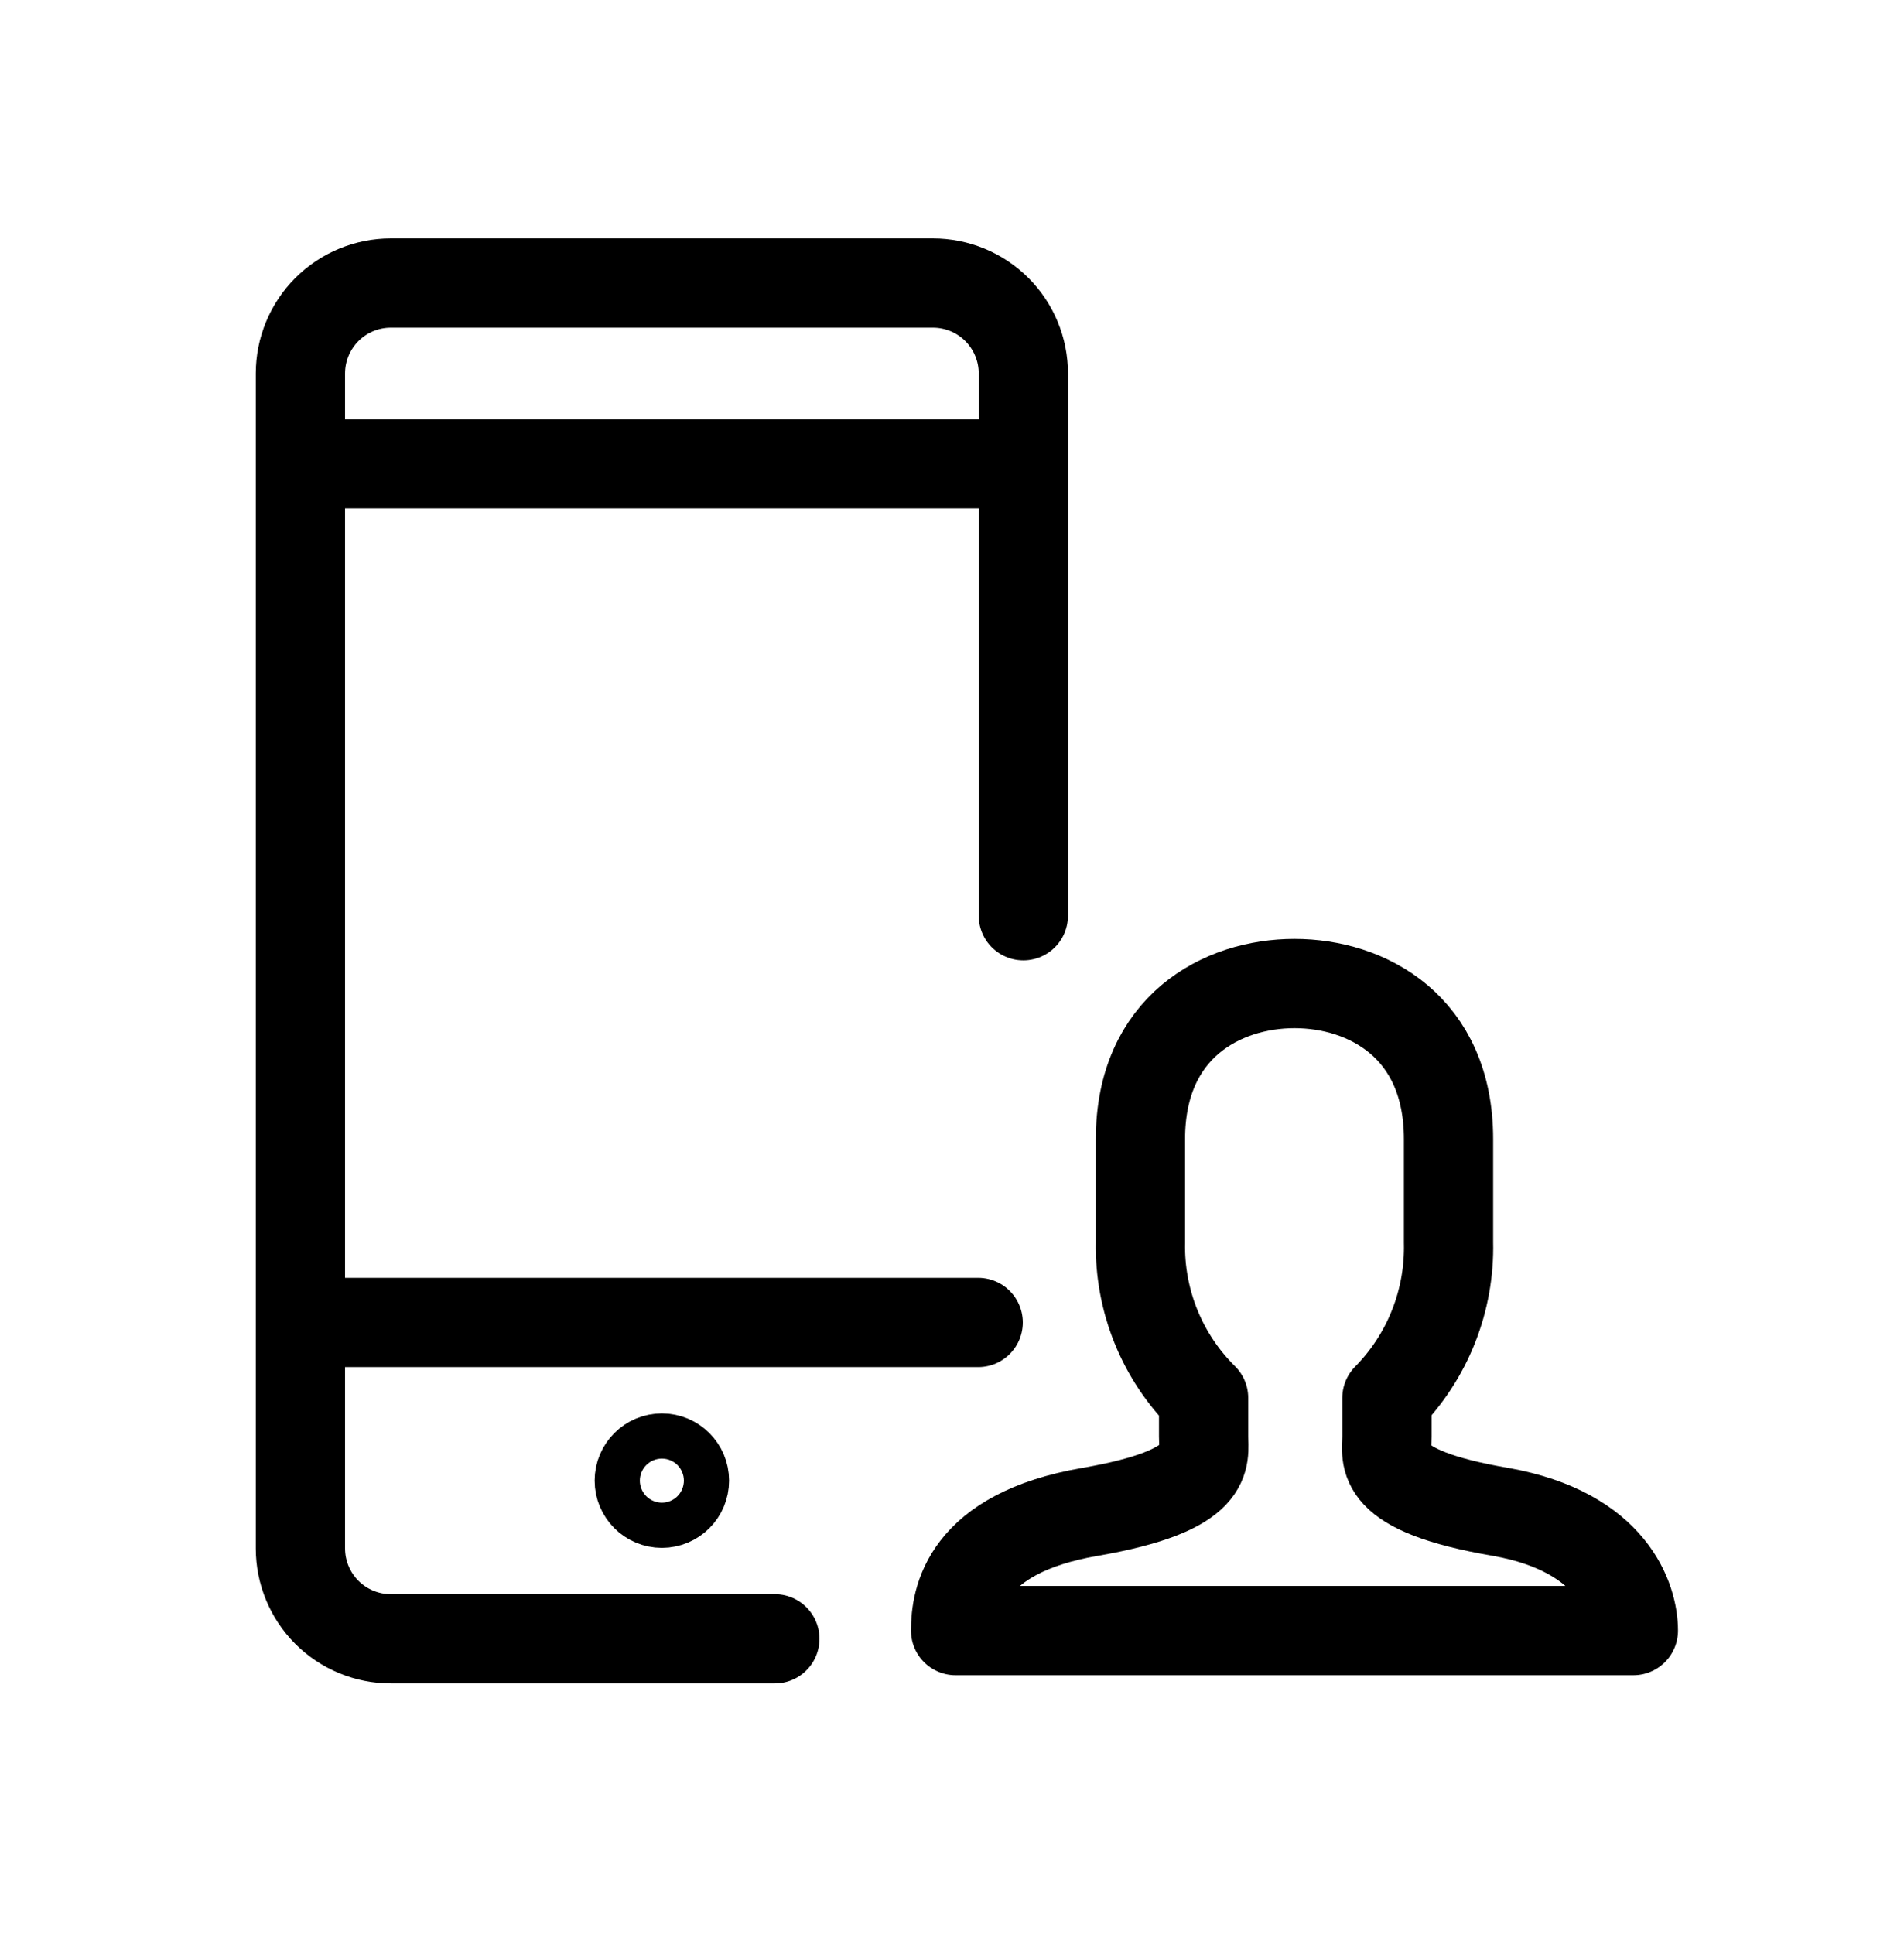
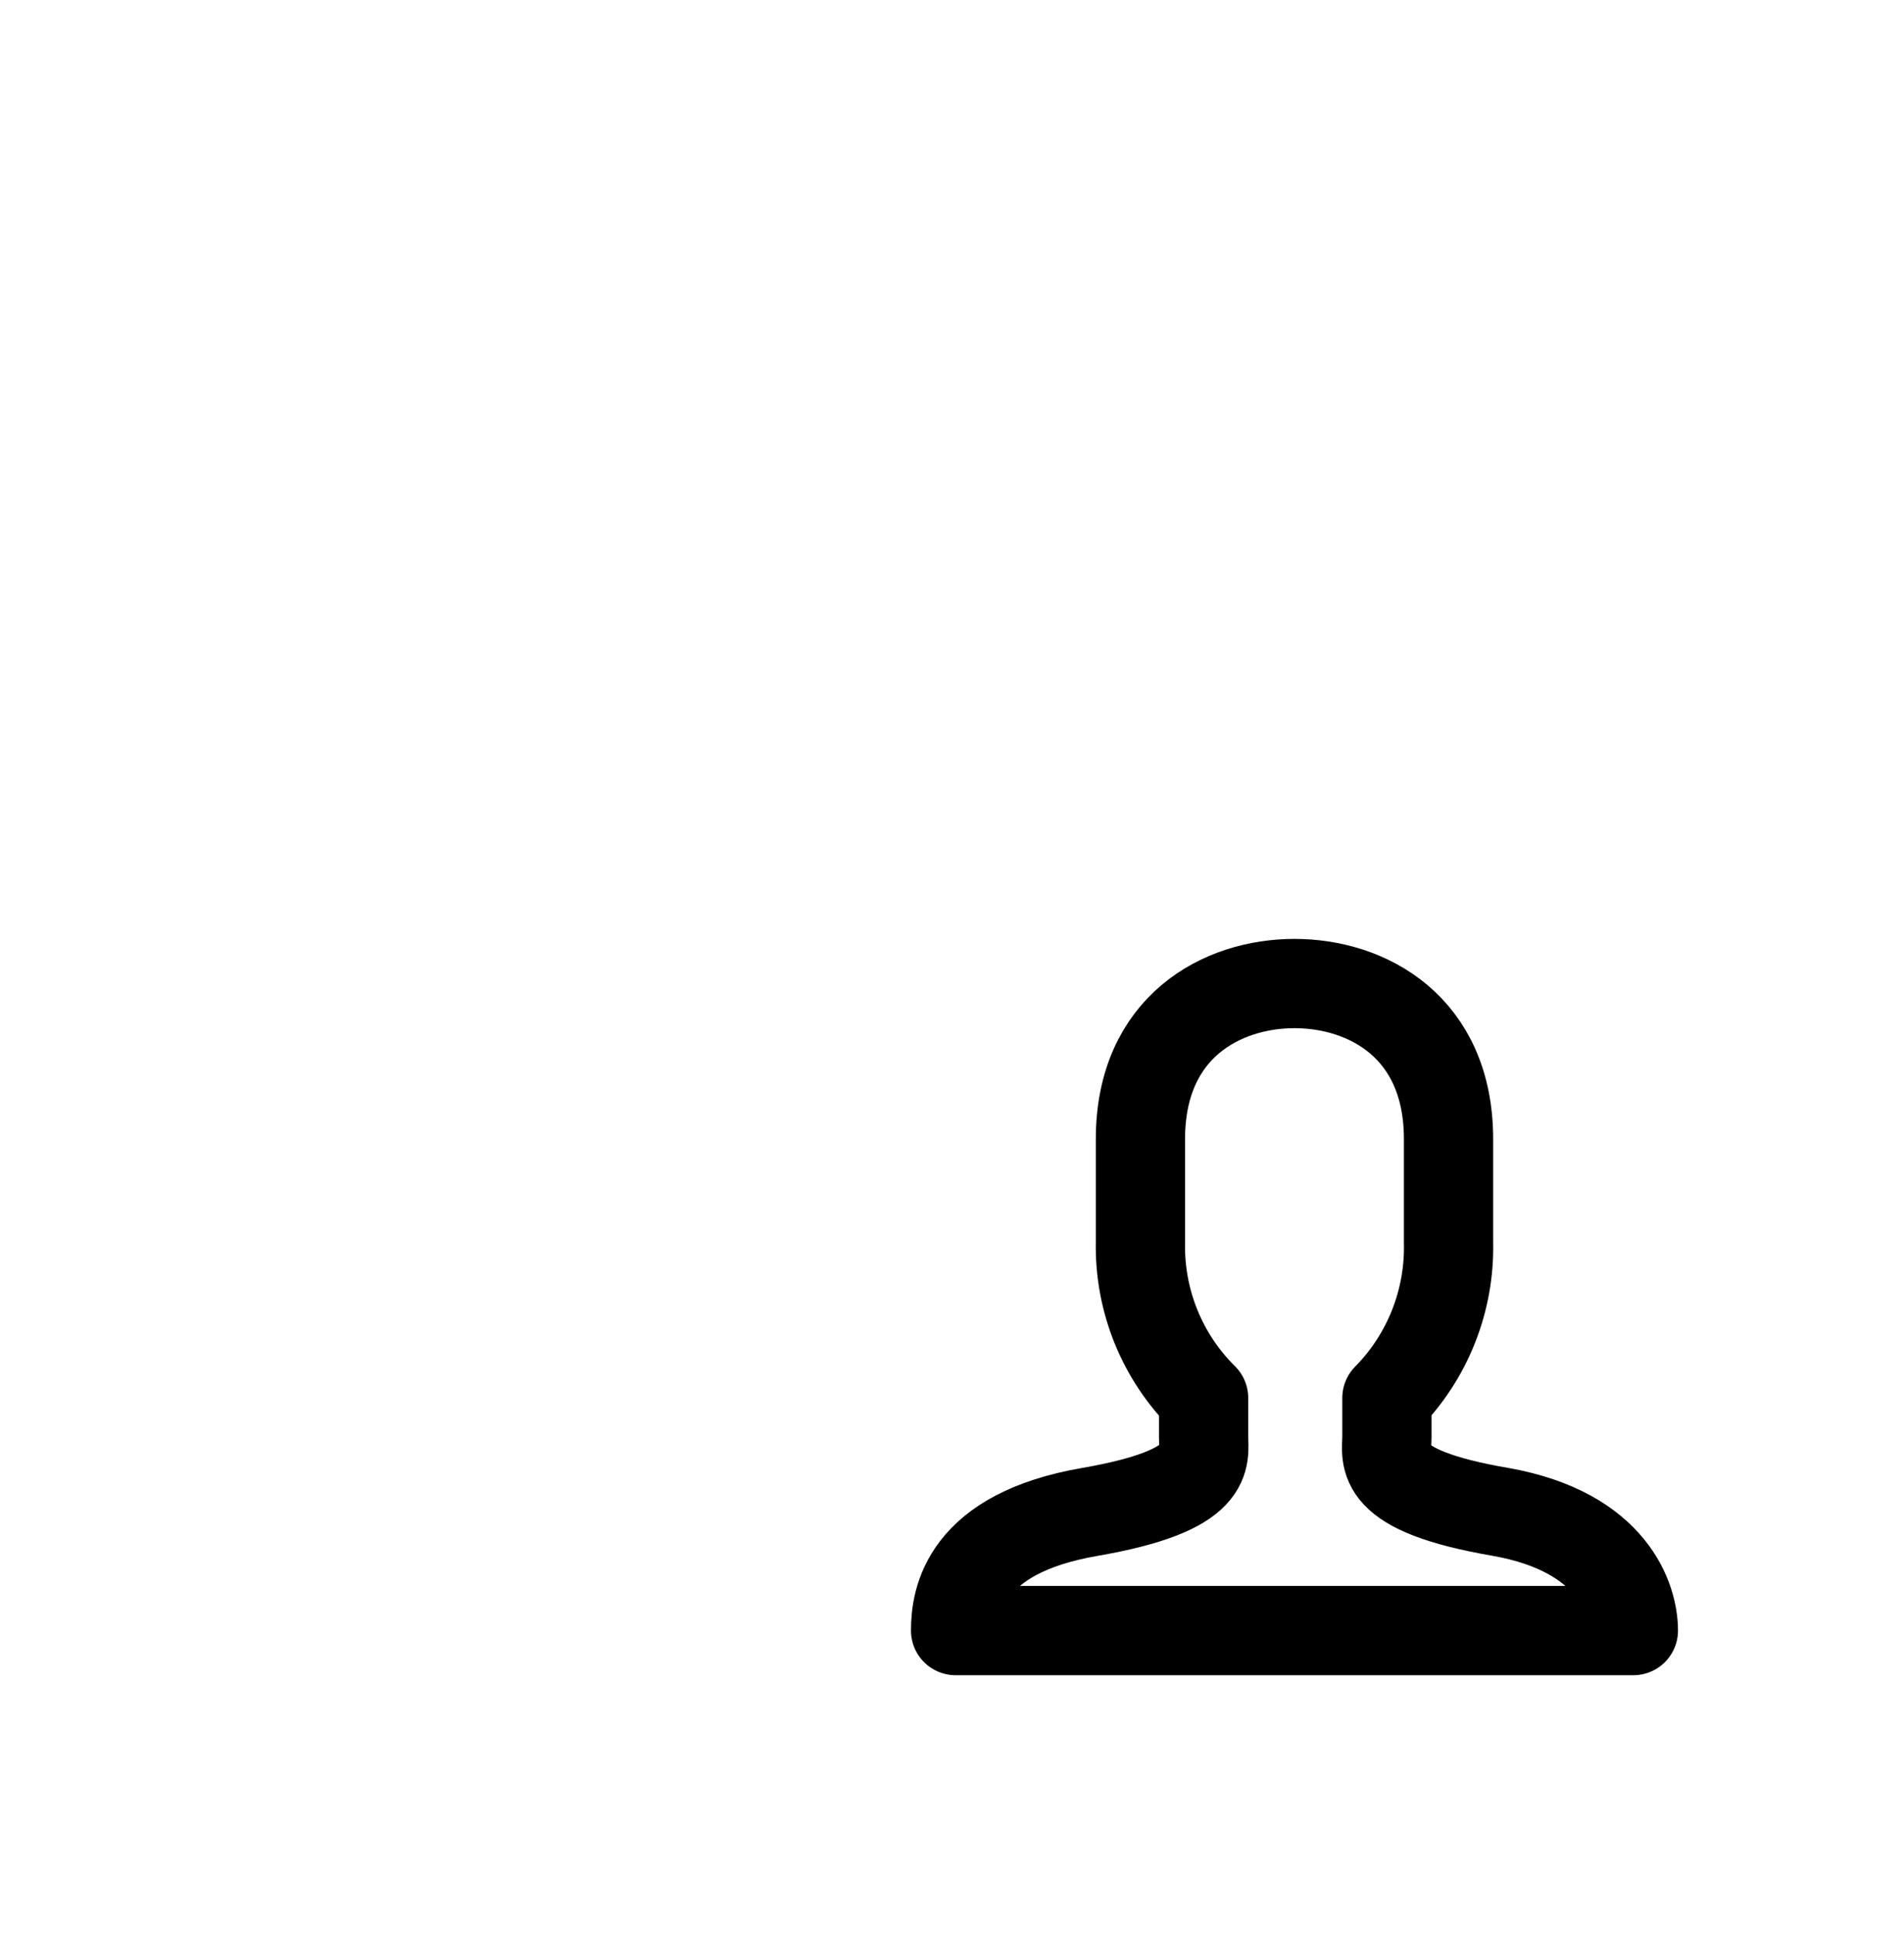
<svg xmlns="http://www.w3.org/2000/svg" width="64" height="65" viewBox="0 0 64 65" fill="none">
-   <path d="M32.88 44.446H10.098M26.045 55.077H13.135C12.33 55.077 11.557 54.757 10.987 54.188C10.418 53.618 10.098 52.845 10.098 52.04V12.551C10.098 11.745 10.418 10.973 10.987 10.403C11.557 9.833 12.33 9.513 13.135 9.513H31.361C32.166 9.513 32.939 9.833 33.509 10.403C34.078 10.973 34.398 11.745 34.398 12.551V30.776M10.098 15.588H34.398" stroke="black" stroke-width="3" stroke-linecap="round" stroke-linejoin="round" />
-   <path d="M22.248 50.521C22.667 50.521 23.007 50.181 23.007 49.761C23.007 49.342 22.667 49.002 22.248 49.002C21.828 49.002 21.488 49.342 21.488 49.761C21.488 50.181 21.828 50.521 22.248 50.521Z" stroke="black" stroke-width="3" stroke-linecap="round" stroke-linejoin="round" />
  <path d="M50.45 50.814C46.205 50.089 46.619 49.002 46.619 48.277V46.983C47.297 46.295 47.831 45.477 48.186 44.579C48.542 43.68 48.713 42.719 48.69 41.753V38.284C48.69 34.505 45.946 33.055 43.512 33.055C41.079 33.055 38.334 34.505 38.334 38.284V41.753C38.315 42.723 38.493 43.687 38.858 44.587C39.223 45.486 39.767 46.301 40.457 46.983V48.277C40.457 49.002 40.82 50.089 36.626 50.814C32.432 51.539 32.121 53.766 32.121 54.801H54.903C54.903 53.766 54.23 51.487 50.45 50.814Z" stroke="black" stroke-width="3" stroke-linecap="round" stroke-linejoin="round" />
</svg>